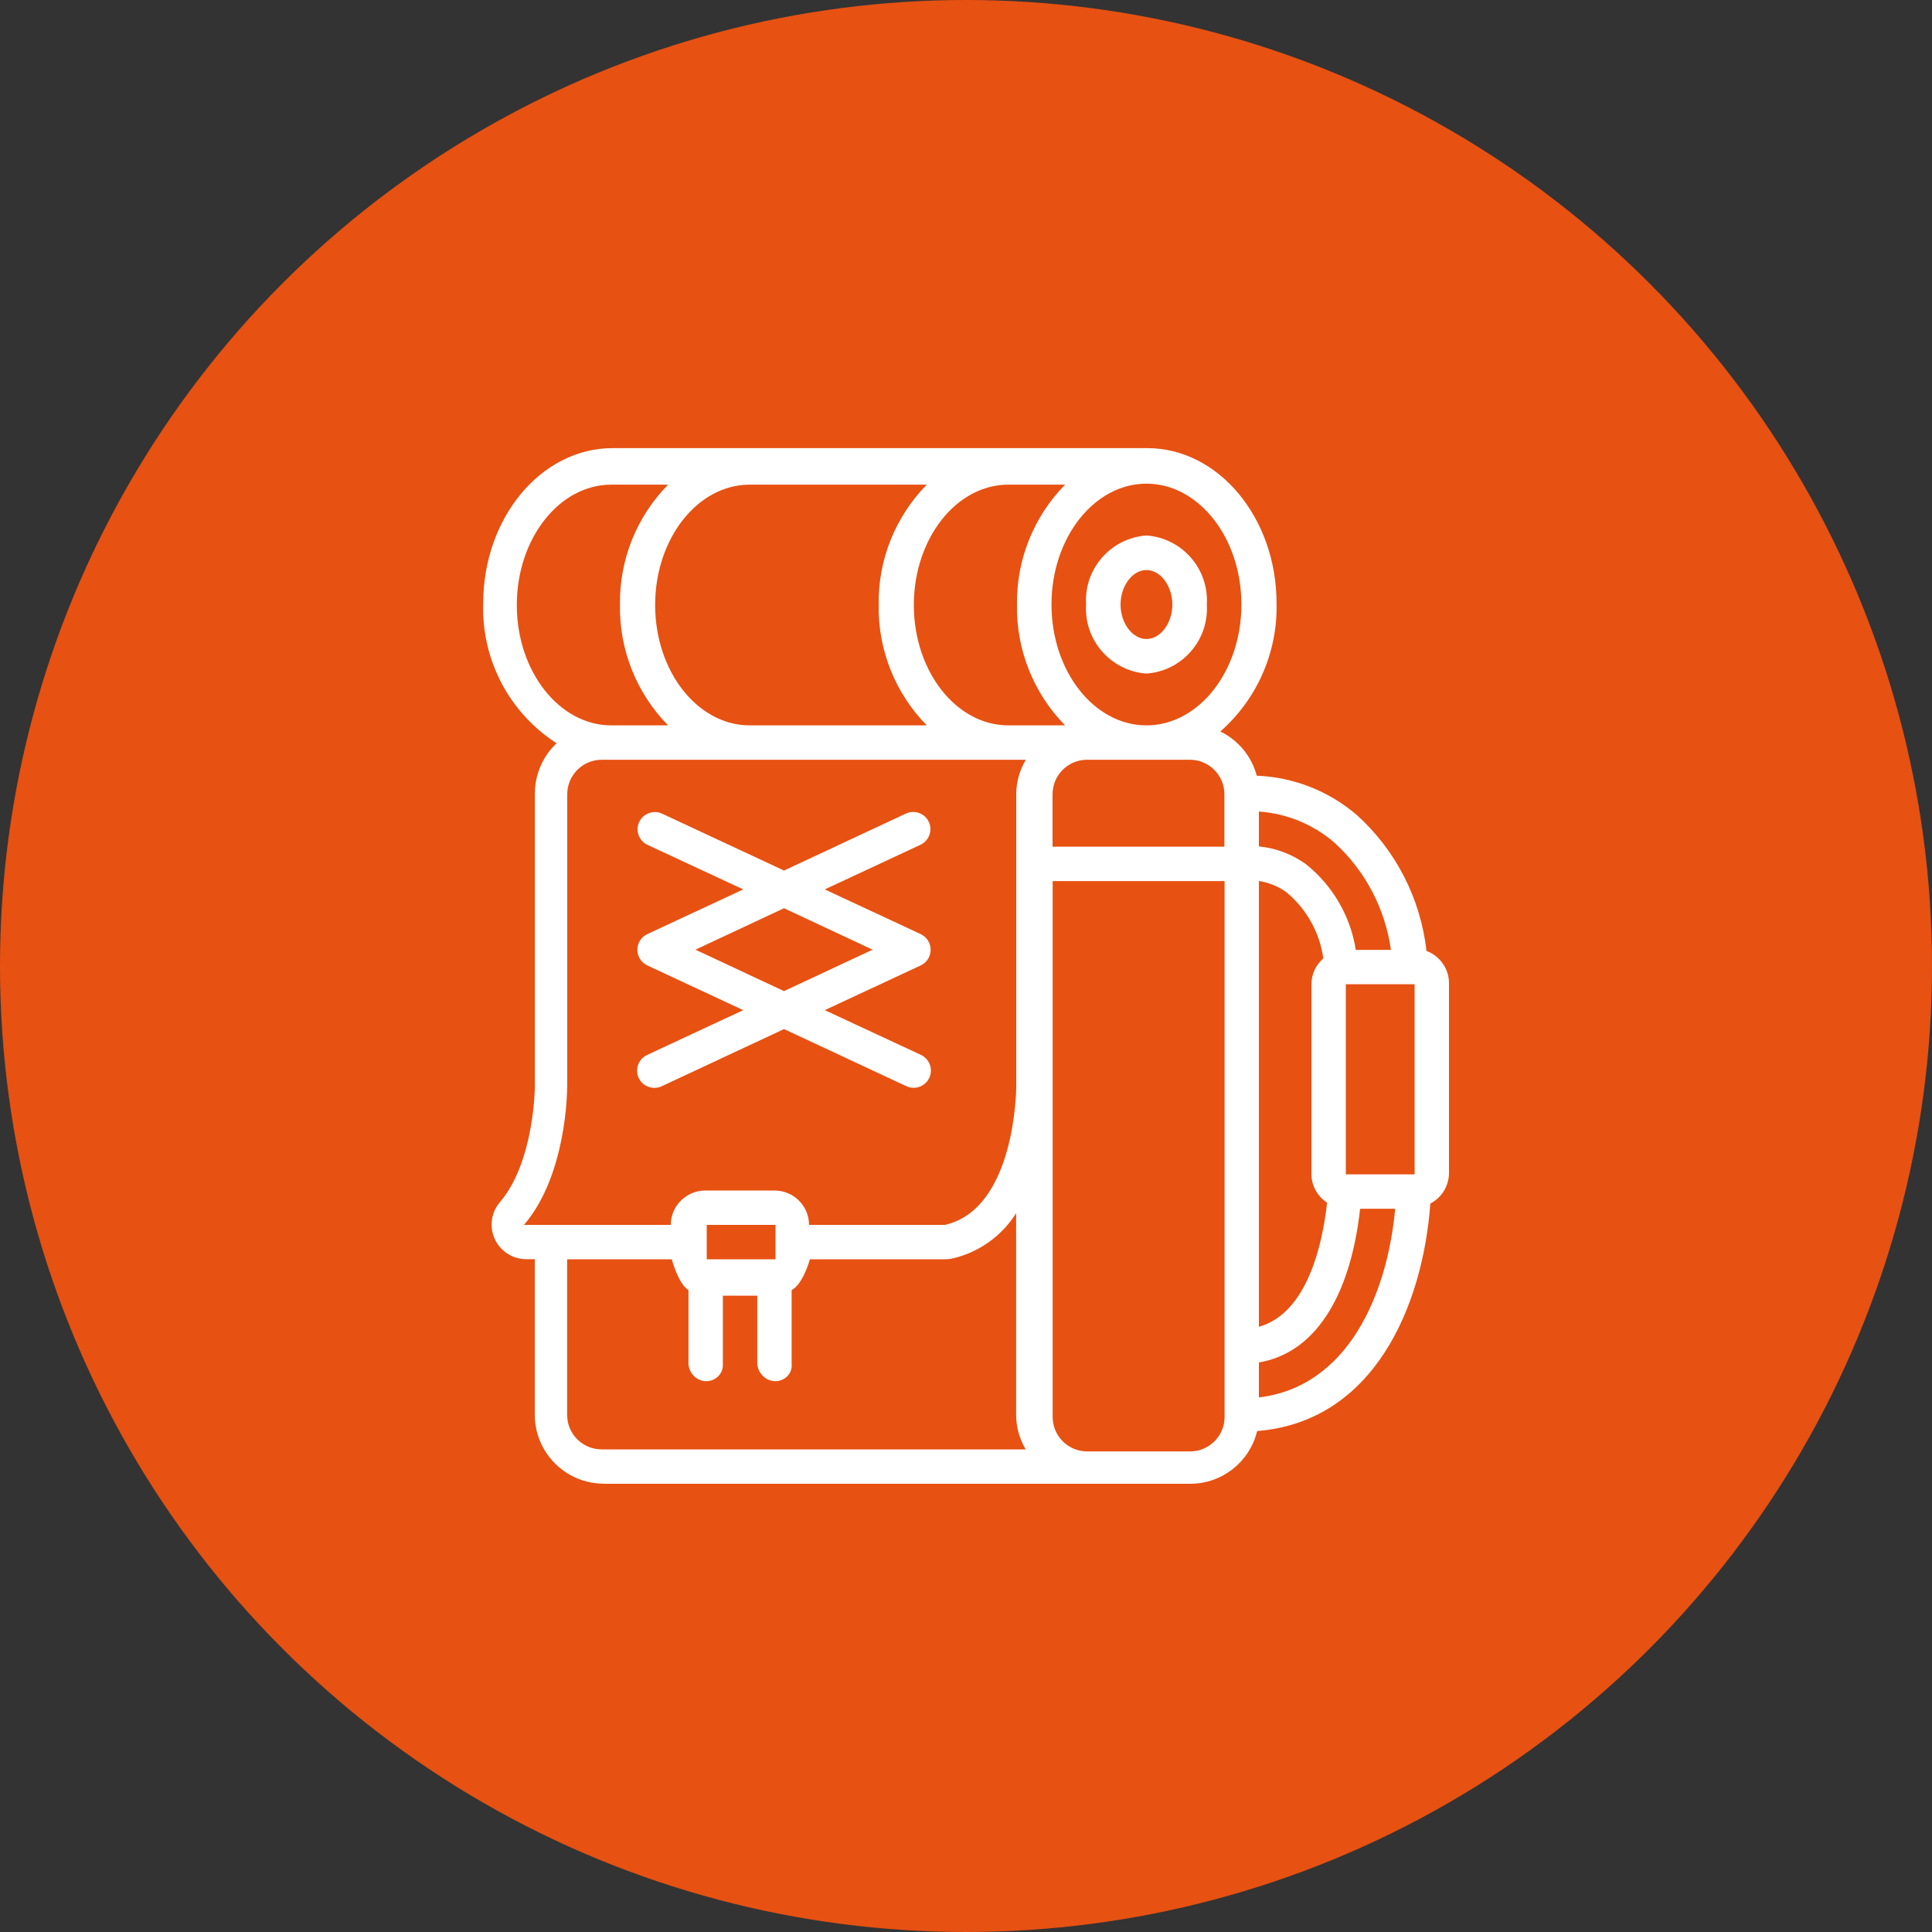
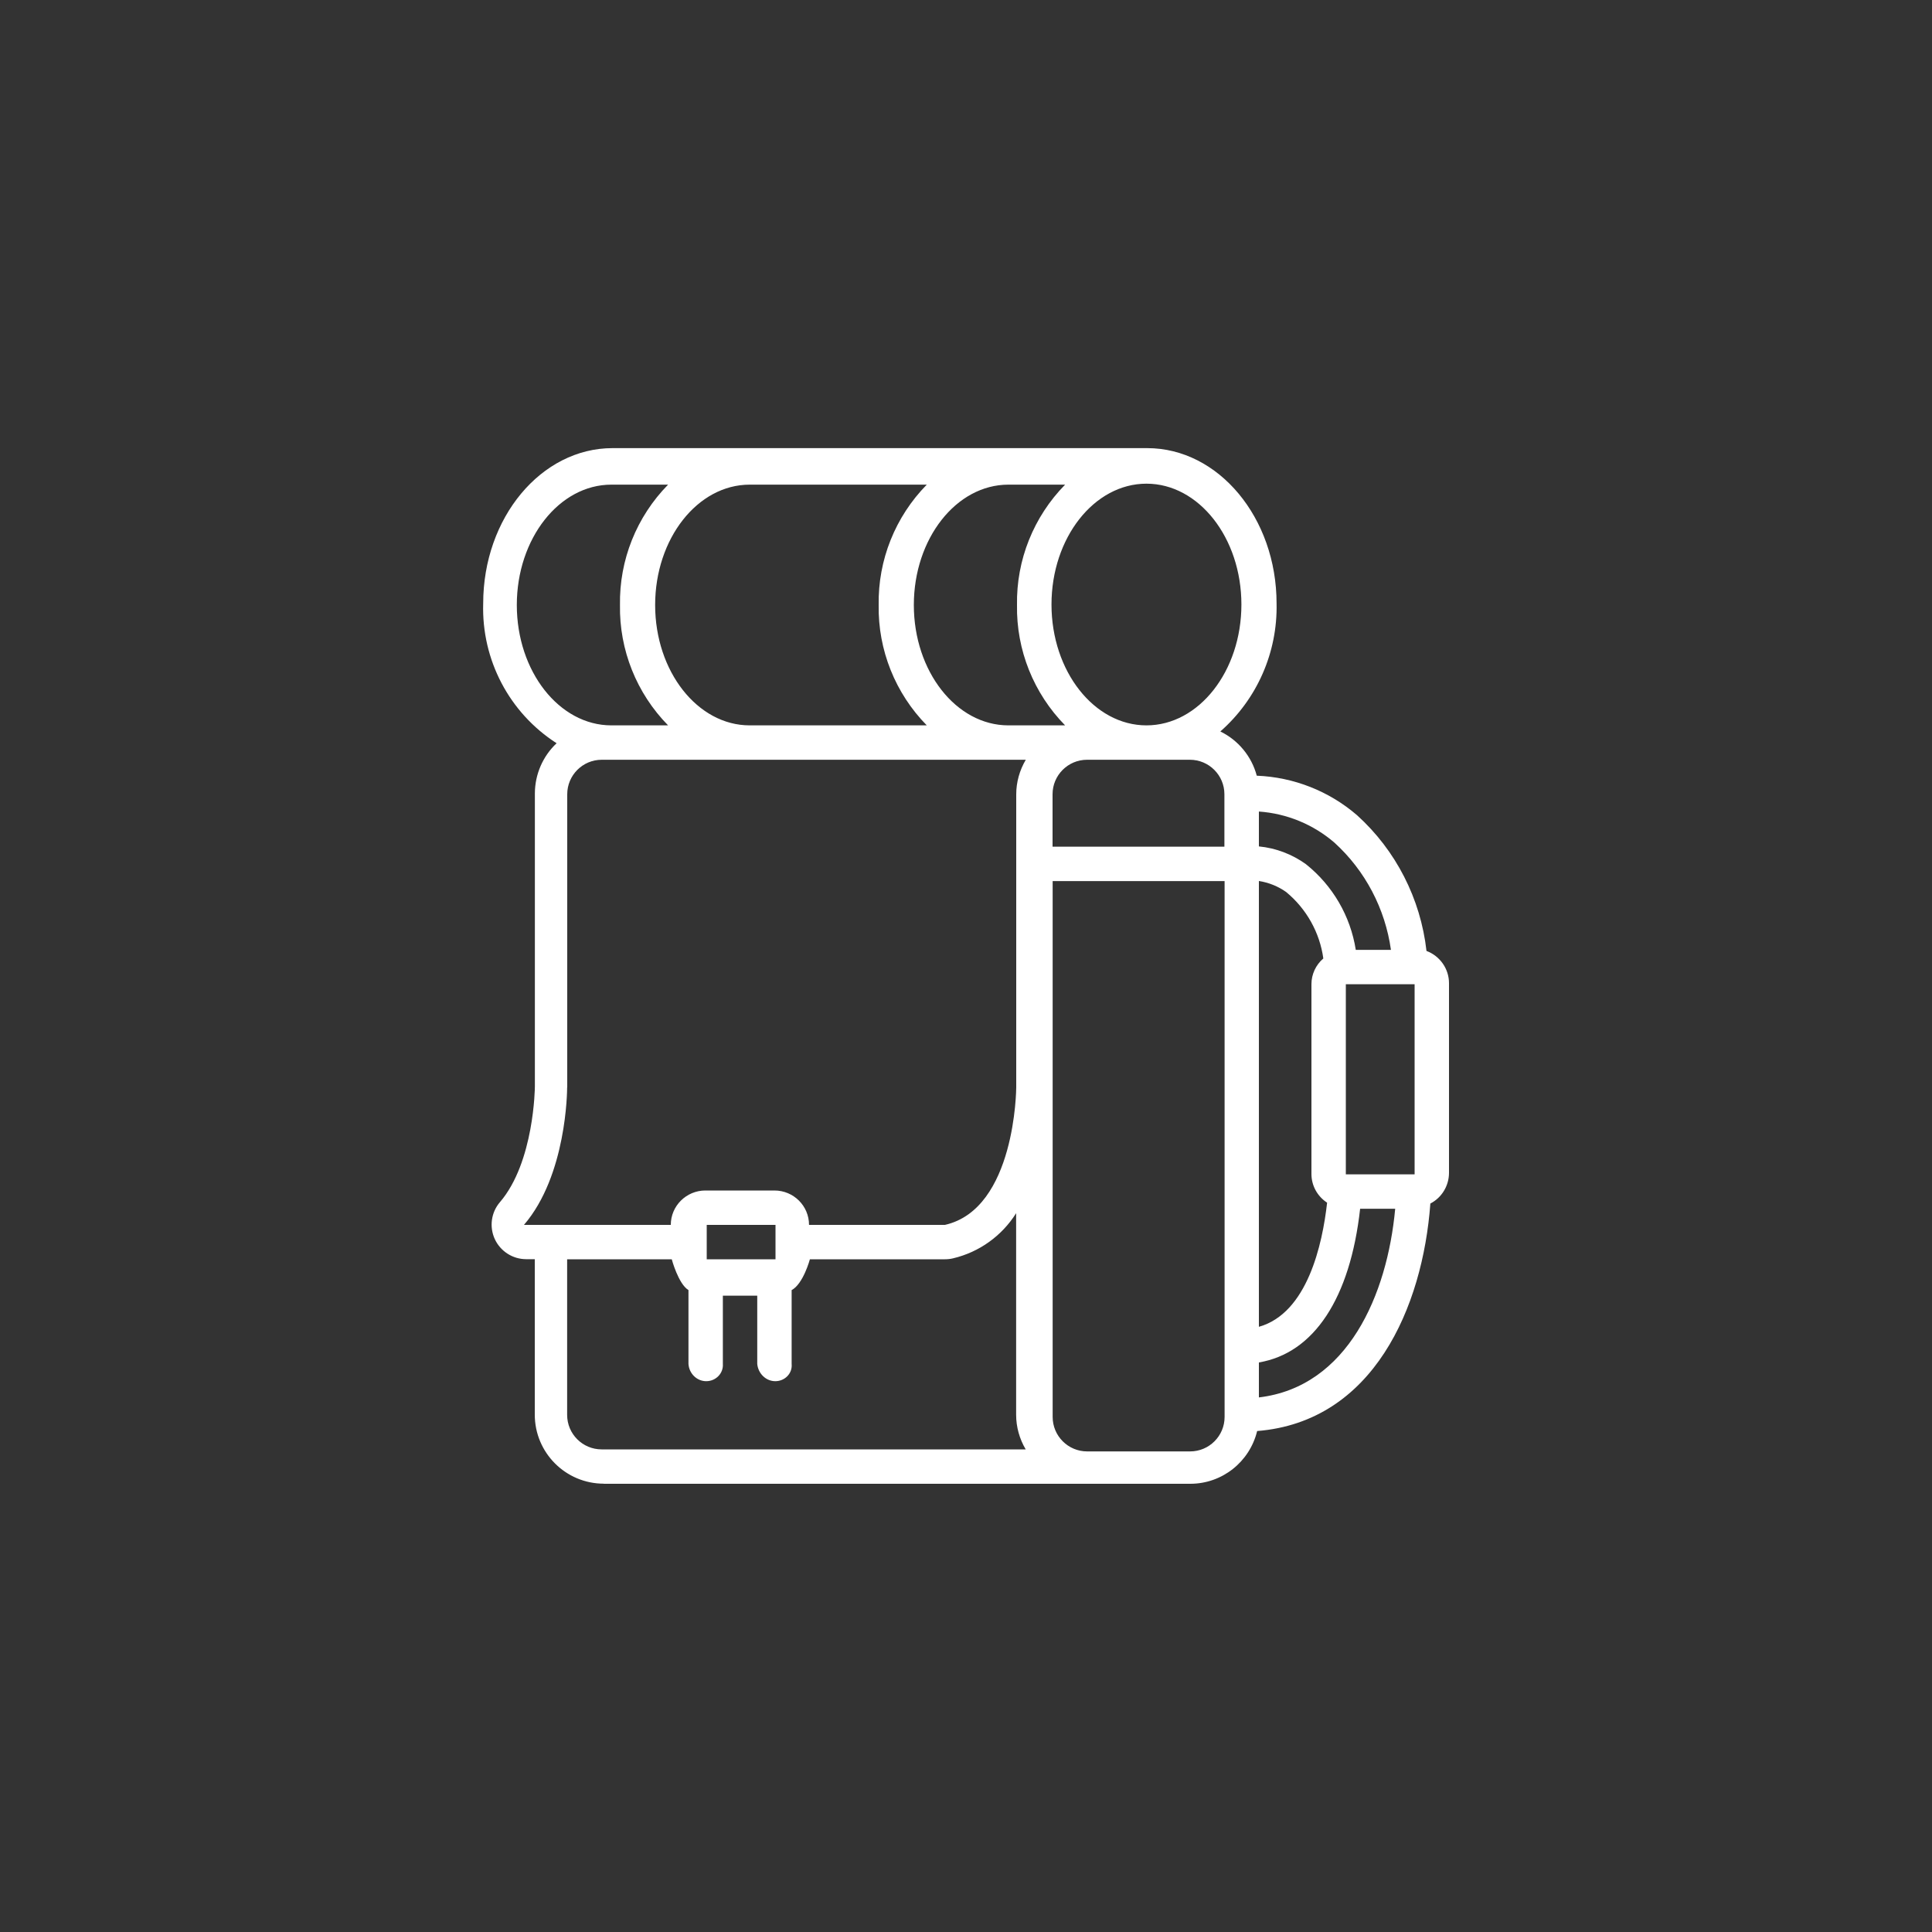
<svg xmlns="http://www.w3.org/2000/svg" id="Ebene_1" data-name="Ebene 1" viewBox="0 0 200 200">
  <rect x="0" y="0" width="200" height="200" fill="#333333" stroke="none" />
  <defs>
    <style>
      .cls-1 {
        fill: #fff;
      }

      .cls-2 {
        fill: #e75112;
      }
    </style>
  </defs>
-   <circle class="cls-2" cx="100" cy="100" r="100" />
  <g id="Page-1">
    <g id="_023---Rucksack" data-name="023---Rucksack">
      <path id="Shape" class="cls-1" d="m62.51,153.6h60.71c3.29,0,6.14-2.26,6.92-5.46,12.03-.96,17.14-12.81,17.93-23.55,1.18-.61,1.92-1.83,1.93-3.16v-19.65c0-1.49-.94-2.82-2.33-3.34-.61-5.4-3.16-10.4-7.19-14.05-2.9-2.5-6.56-3.94-10.38-4.09-.53-2-1.91-3.67-3.77-4.58,3.8-3.34,5.93-8.19,5.82-13.25,0-8.87-6.01-16.08-13.39-16.08h-55.35c-7.39,0-13.39,7.21-13.39,16.08-.18,5.83,2.7,11.32,7.6,14.47-1.43,1.34-2.24,3.22-2.25,5.18v30.35c0,.08-.06,7.83-3.62,11.98-.91,1.06-1.11,2.55-.53,3.82.59,1.27,1.86,2.08,3.25,2.08h.89v16.09c0,3.95,3.2,7.15,7.15,7.15Zm-3.8-7.13v-16.11h10.83s.68,2.55,1.73,3.19v7.64c.06.99.86,1.79,1.84,1.79s1.79-.8,1.72-1.79v-7.06h3.56v7.06c.09.99.89,1.79,1.87,1.79s1.79-.8,1.69-1.79v-7.64c1.2-.63,1.89-3.19,1.89-3.19h13.97c.29,0,.58-.03.86-.1,2.7-.64,5.04-2.32,6.52-4.67v20.87c0,1.26.35,2.5.99,3.58h-43.9c-1.97,0-3.57-1.6-3.57-3.57Zm14.45-16.11v-3.56h7.12v3.56h-7.12Zm50.03,19.89h-10.65c-1.97,0-3.57-1.6-3.57-3.57v-55.47h17.8v55.47c0,1.97-1.6,3.57-3.57,3.57Zm23.25-48.36v19.68h-7.12v-19.68h7.12Zm-9.06,22.62c-.48,4.29-2.04,11.43-7.06,12.84v-46.15c1.02.16,1.99.55,2.82,1.14,2.11,1.74,3.48,4.2,3.85,6.88-.78.67-1.23,1.64-1.23,2.66v19.65c0,1.2.61,2.31,1.62,2.97Zm-7.06,20.15v-3.62c5.69-.96,9.44-6.61,10.48-15.91h3.63c-.82,8.9-4.91,18.44-14.11,19.53h0Zm13.67-46.33h-3.64c-.55-3.5-2.39-6.66-5.16-8.87-1.43-1.03-3.11-1.67-4.87-1.84v-3.61c2.88.2,5.63,1.33,7.82,3.22,3.19,2.9,5.25,6.83,5.85,11.1h0Zm-17.23-10.68h-17.8v-5.43c0-1.97,1.6-3.57,3.57-3.57h10.65c1.97,0,3.57,1.6,3.57,3.57v5.43Zm1.75-25.07c0,6.9-4.41,12.51-9.83,12.51s-9.83-5.61-9.83-12.51,4.41-12.51,9.83-12.51,9.83,5.61,9.83,12.51Zm-18.25-12.41c-3.26,3.32-5.06,7.8-4.98,12.46-.08,4.65,1.72,9.14,4.98,12.46h-5.87c-5.4,0-9.79-5.59-9.79-12.46s4.39-12.46,9.79-12.46h5.87Zm-14.32,0c-3.26,3.32-5.06,7.8-4.98,12.46-.08,4.65,1.72,9.14,4.98,12.46h-18.33c-5.4,0-9.79-5.59-9.79-12.46s4.39-12.46,9.79-12.46h18.33Zm-42.44,12.46c0-6.87,4.39-12.46,9.79-12.46h5.87c-3.26,3.32-5.06,7.8-4.98,12.46-.08,4.65,1.72,9.14,4.98,12.46h-5.87c-5.4,0-9.79-5.59-9.79-12.46Zm5.22,49.93v-30.34c0-1.97,1.6-3.57,3.57-3.57h43.9c-.64,1.08-.99,2.32-.99,3.57v30.34c0,.13-.08,12.59-7.38,14.24h-14.07c0-1.97-1.6-3.56-3.58-3.56h-7.15c-1.97,0-3.58,1.59-3.58,3.56h-15.2c4.42-5.14,4.47-13.87,4.47-14.24Z" />
-       <path id="Shape-2" data-name="Shape" class="cls-1" d="m112.43,62.58c-.23,3.69,2.56,6.88,6.25,7.15,3.69-.27,6.48-3.45,6.25-7.15.23-3.69-2.56-6.88-6.25-7.15-3.69.27-6.48,3.45-6.25,7.15Zm8.93,0c0,1.94-1.23,3.57-2.68,3.57s-2.68-1.64-2.68-3.57,1.23-3.57,2.68-3.57,2.68,1.64,2.68,3.57Z" />
-       <path id="Shape-3" data-name="Shape" class="cls-1" d="m81.16,106.53l12.64,5.9c.58.28,1.27.23,1.8-.14s.82-.99.76-1.63c-.06-.64-.46-1.2-1.05-1.47l-9.93-4.62,9.93-4.63c.63-.29,1.03-.92,1.03-1.62s-.4-1.32-1.03-1.62l-9.93-4.63,9.93-4.63c.88-.43,1.25-1.48.84-2.36s-1.46-1.27-2.35-.87l-12.64,5.91-12.64-5.9c-.89-.4-1.94,0-2.35.87s-.04,1.94.84,2.36l9.93,4.62-9.93,4.63c-.63.29-1.03.92-1.03,1.62s.4,1.32,1.03,1.62l9.93,4.63-9.93,4.63c-.59.26-.99.82-1.05,1.47-.06.64.23,1.27.76,1.63s1.22.42,1.8.14l12.64-5.91Zm-9.17-8.22l9.17-4.29,9.17,4.29-9.17,4.29-9.17-4.29Z" />
    </g>
  </g>
</svg>